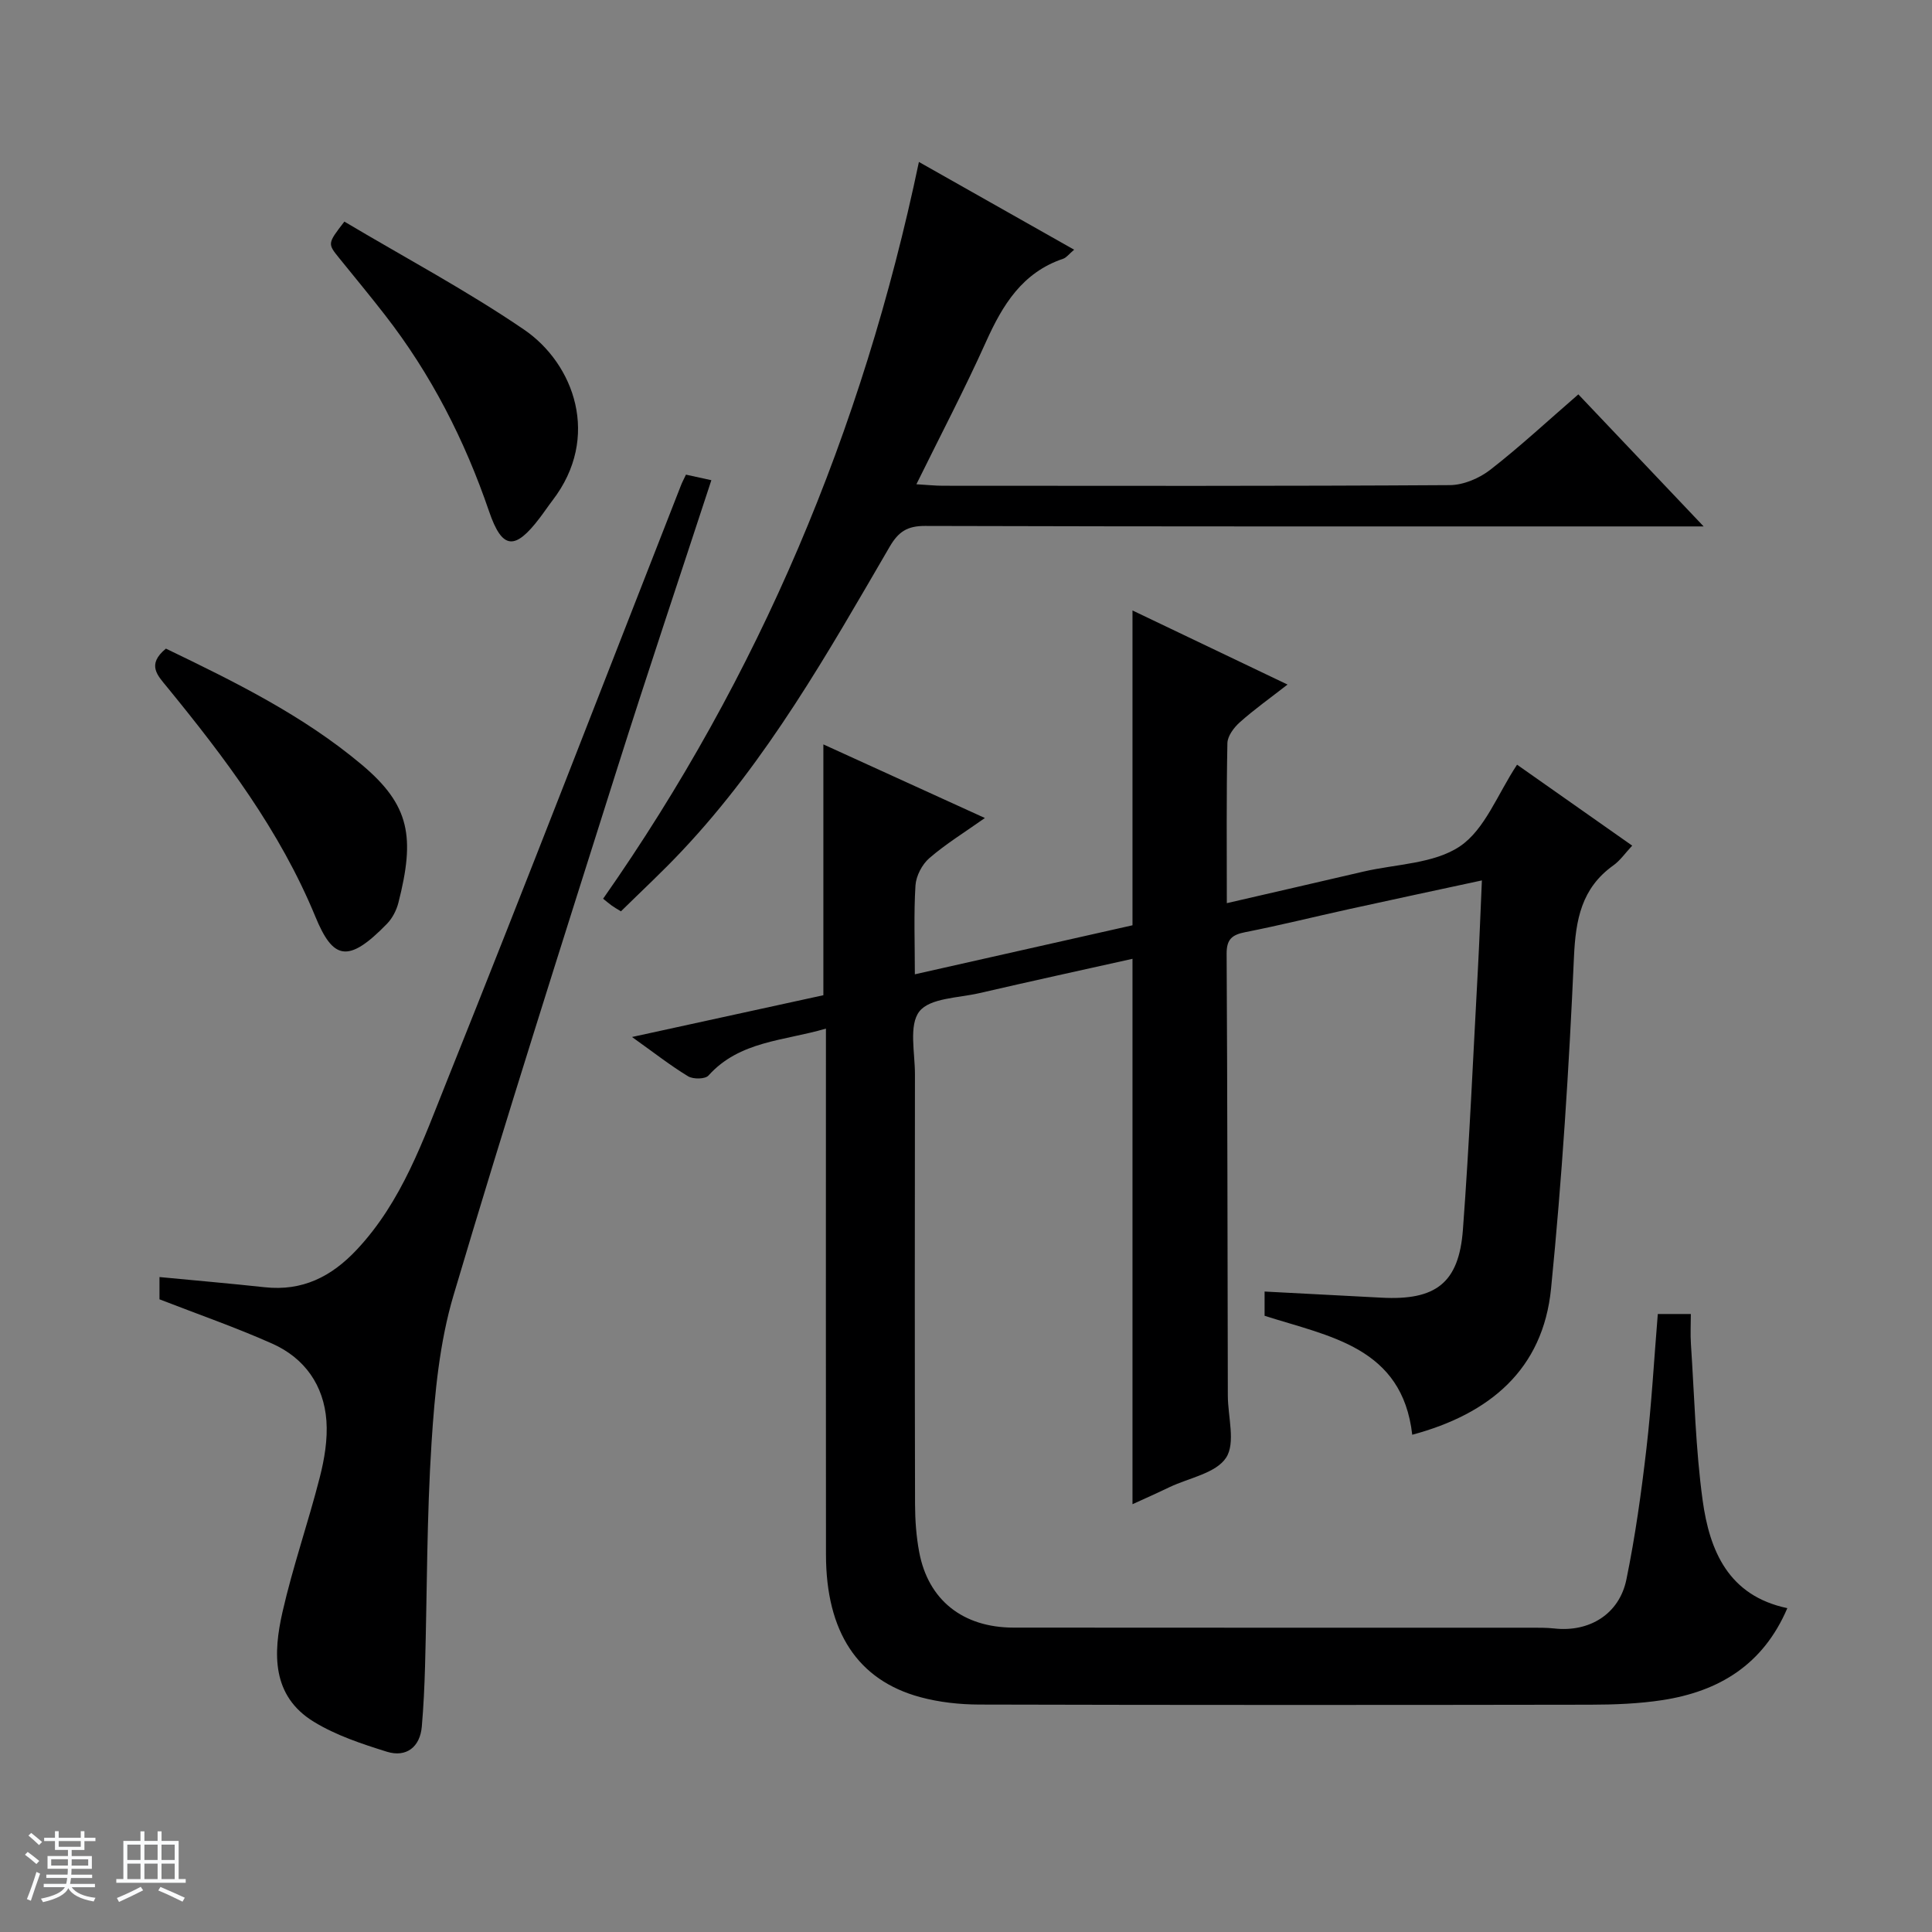
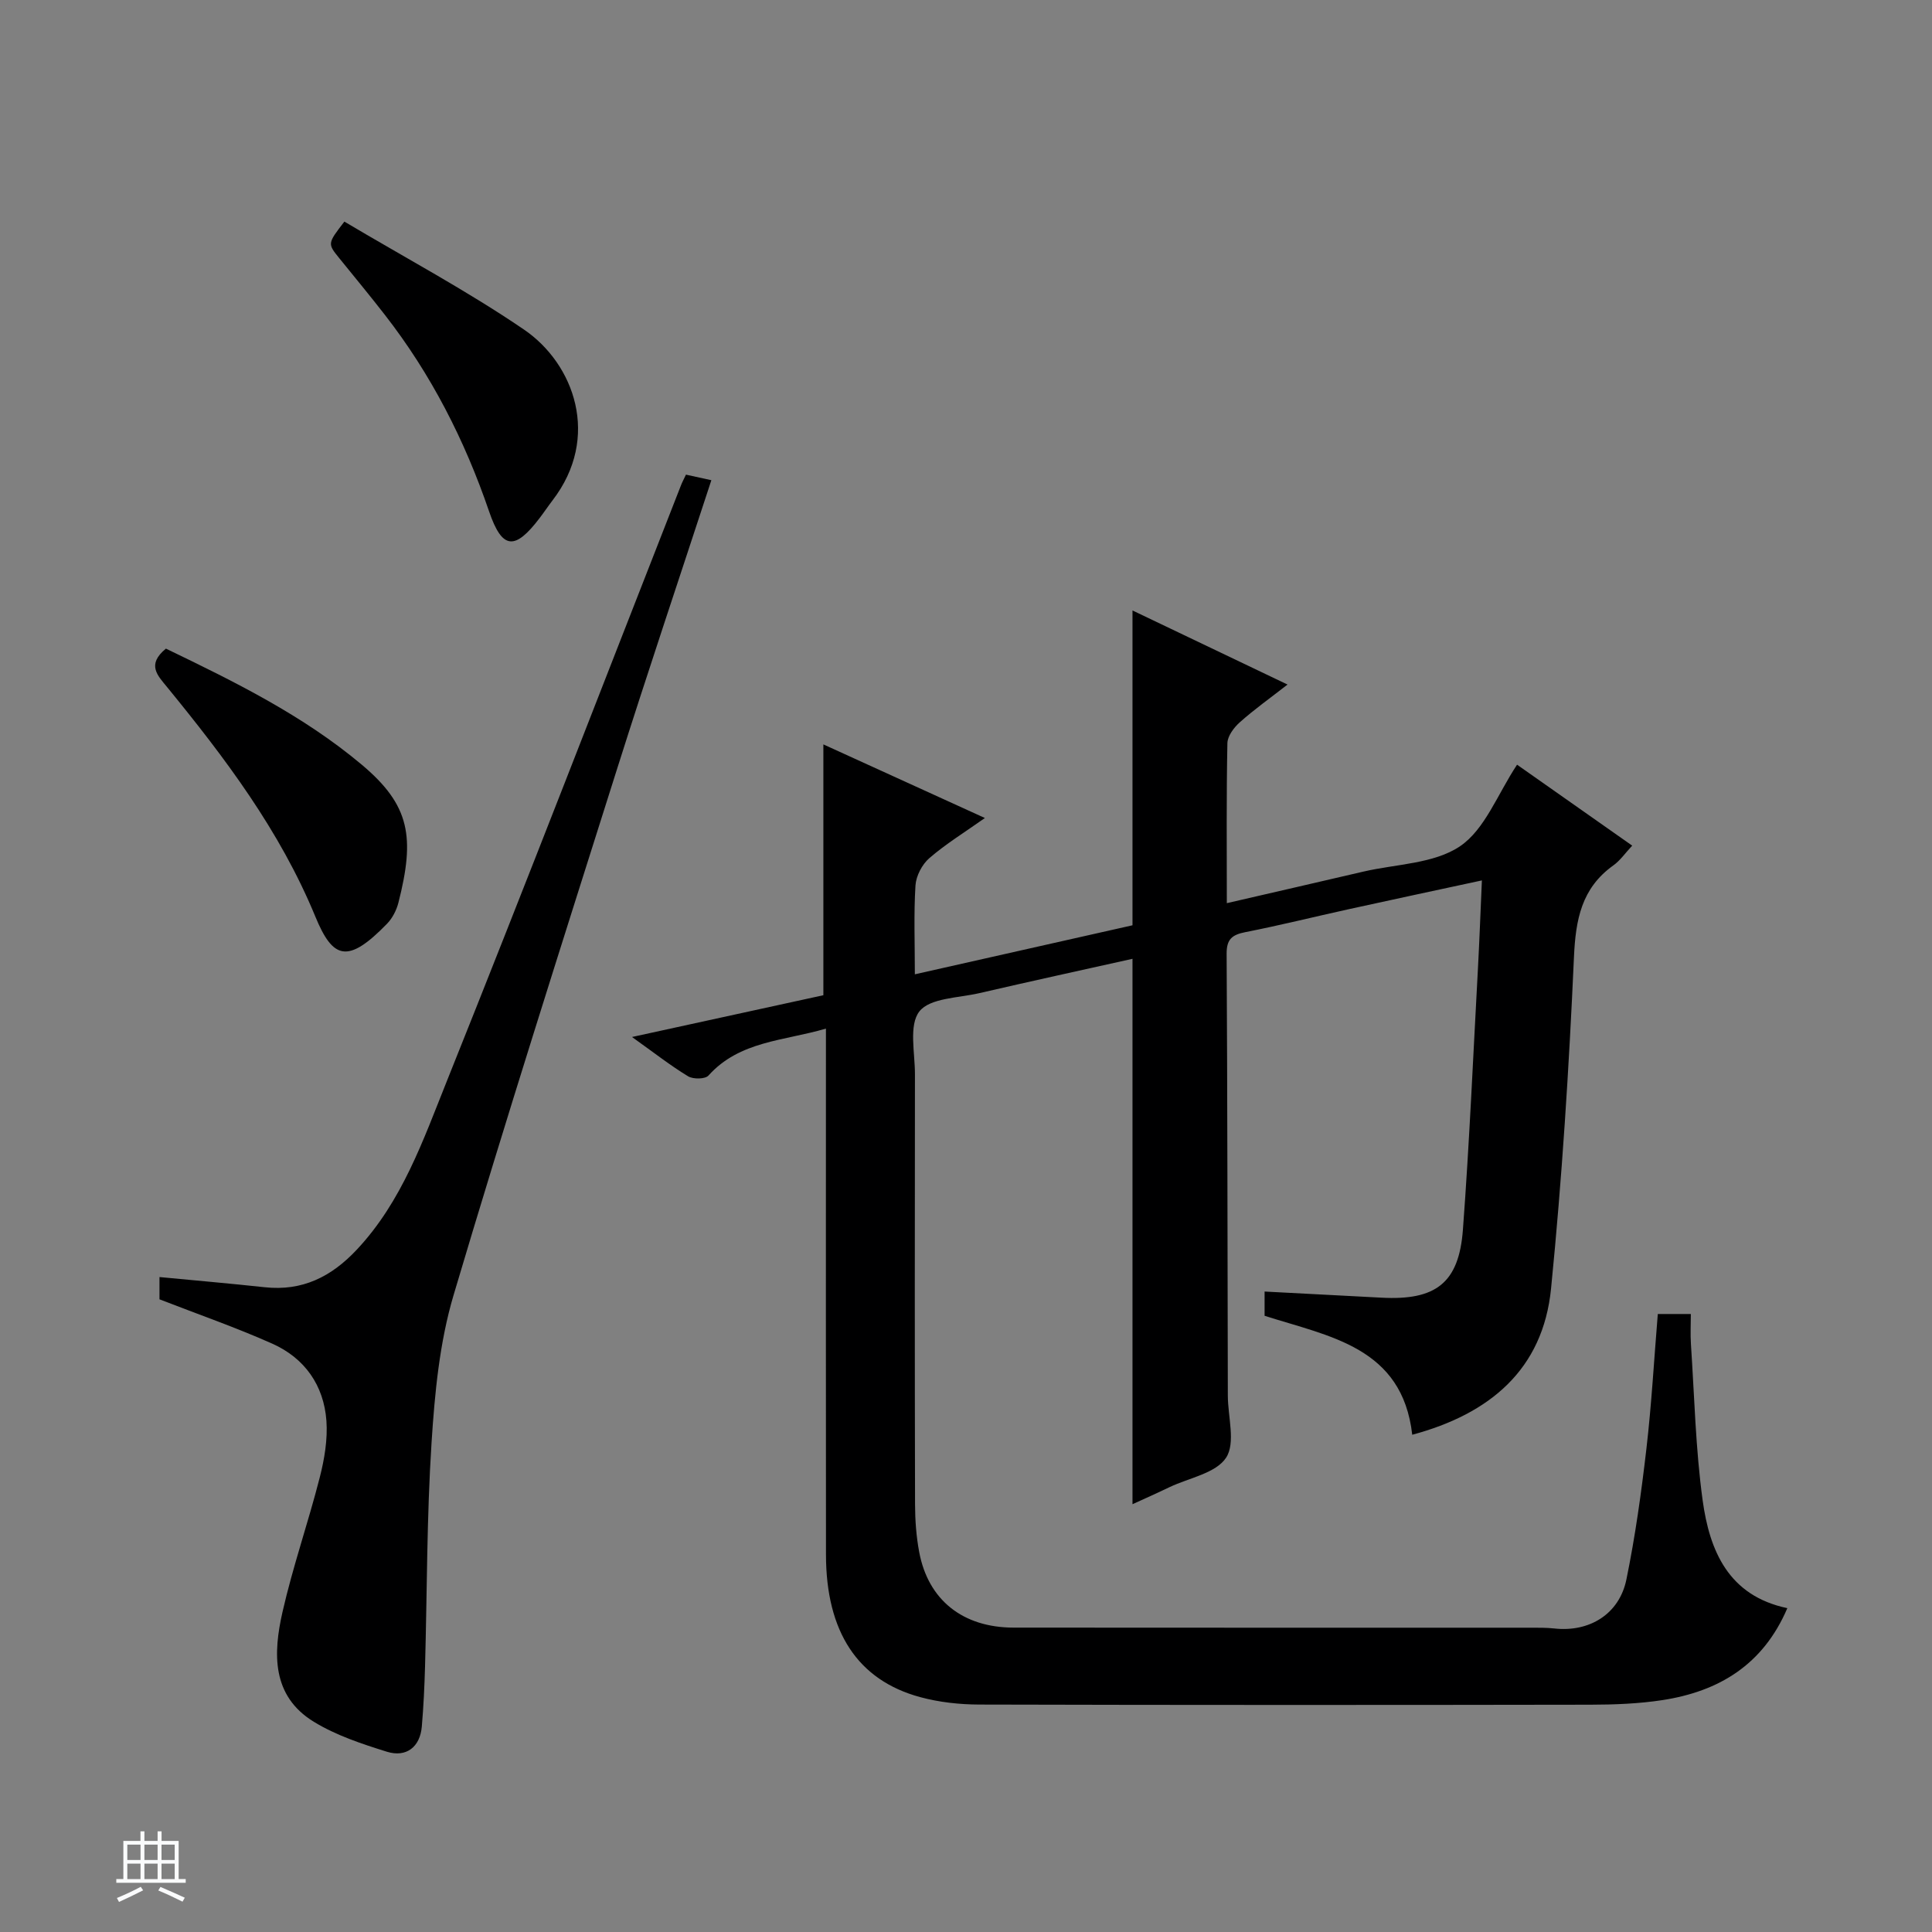
<svg xmlns="http://www.w3.org/2000/svg" enable-background="new 0 0 400 400" viewBox="0 0 400 400">
  <rect x="0" y="0" width="400" height="400" fill="#808080" stroke="none" />
-   <path d="m5.17 384 .56-.58c.85.61 1.65 1.24 2.4 1.87l-.59.64c-.84-.73-1.63-1.38-2.37-1.93m1.22 9.53-.82-.34c.71-1.76 1.37-3.64 1.98-5.63.24.13.5.25.76.36-.6 1.67-1.24 3.54-1.92 5.61m-.5-13.5.57-.54c.56.44 1.31 1.06 2.26 1.87l-.64.64c-.68-.66-1.41-1.32-2.19-1.97m3.25.46h2.24v-1.36h.77v1.36h4.57v-1.36h.76v1.36h2.28v.69h-2.28v1.84h-2.64v1.26h4.18v2.64h-4.21c0 .45-.02.86-.05 1.21h4.32v.69h-4.38c-.04.34-.1.75-.19 1.22h5.15v.69h-4.82c.87 1.19 2.51 1.92 4.93 2.19-.17.31-.3.57-.37.76-2.77-.49-4.52-1.41-5.26-2.76-.56 1.26-2.3 2.23-5.24 2.9-.12-.24-.26-.48-.43-.72 2.73-.55 4.38-1.34 4.96-2.38h-4.38v-.69h4.65c.1-.38.17-.79.21-1.22h-4.32v-.69h4.4c.03-.34.05-.75.05-1.21h-4.2v-2.64h4.23v-1.26h-2.69v-1.84h-2.24zm1.46 4.46v1.29h3.45c.01-.4.02-.57.01-.53v-.32-.45h-3.46zm1.55-2.59h4.57v-1.19h-4.57zm6.11 2.59h-3.42v.77c-.01.19-.01.37-.02.53h3.44z" fill="#fafbfc" />
  <path d="m32.63 379.16h.82v1.98h3.54v7.89h1.46v.78h-14.37v-.78h1.46v-7.89h3.54v-1.98h.82v1.98h2.73zm-3.49 11.48.5.73c-1.61.82-3.28 1.63-5 2.41-.13-.27-.28-.55-.44-.82 1.75-.72 3.4-1.49 4.94-2.32m-2.78-5.55h2.73v-3.18h-2.73zm0 3.95h2.73v-3.2h-2.73zm3.54-3.95h2.73v-3.18h-2.73zm0 3.95h2.73v-3.2h-2.73zm7.89 4.68c-1.84-.92-3.51-1.7-5.02-2.32l.45-.73c1.89.8 3.57 1.55 5.04 2.23zm-1.62-11.81h-2.73v3.18h2.73zm-2.73 7.13h2.73v-3.2h-2.73v3.19z" fill="#fafbfc" />
  <g fill="#000001">
    <path d="m234.47 311.43c0-37.87 0-75.12 0-112.92-10.51 2.34-21.12 4.66-31.71 7.11-4.32 1-10.22.99-12.41 3.78-2.23 2.85-.91 8.57-.92 13.04-.04 29.66-.05 59.33.02 88.99.01 3.31.25 6.66.86 9.91 1.86 9.92 9.02 15.63 19.54 15.64 35.66.04 71.32.01 106.99.02 1.66 0 3.34-.02 4.99.16 7.23.8 13.43-2.97 14.9-10.15 1.83-8.93 3.09-17.99 4.14-27.05 1.07-9.2 1.58-18.46 2.36-27.91h6.84c0 2.07-.12 4.18.02 6.26.72 10.77.96 21.62 2.42 32.29 1.43 10.43 5.32 19.79 17.54 22.35-5.03 11.77-14.2 17.24-25.86 19.04-4.9.75-9.93.94-14.91.95-42.16.07-84.32.08-126.48-.03-4.11-.01-8.34-.47-12.29-1.54-12.95-3.51-19.48-13.53-19.5-29.48-.04-34.33-.01-68.66-.01-102.99 0-1.82 0-3.63 0-5.94-8.73 2.57-17.86 2.53-24.32 9.72-.68.76-3.17.79-4.21.16-3.66-2.22-7.06-4.89-11.62-8.14 14.01-3.06 26.97-5.89 39.62-8.65 0-17.42 0-34.38 0-51.93 10.8 4.92 21.71 9.89 33.44 15.24-4.21 2.98-8.09 5.36-11.49 8.3-1.51 1.3-2.75 3.68-2.88 5.65-.37 5.91-.13 11.86-.13 18.41 15.6-3.52 30.42-6.85 45.06-10.15 0-21.8 0-43.22 0-65.18 10.49 5.01 20.89 9.98 32.1 15.34-3.74 2.91-6.96 5.2-9.88 7.81-1.22 1.08-2.54 2.85-2.57 4.33-.22 10.81-.12 21.63-.12 33.12 9.71-2.24 18.99-4.37 28.26-6.53 6.78-1.58 14.64-1.61 20.03-5.26 5.16-3.5 7.76-10.78 11.8-16.88 7.83 5.5 15.66 11.01 23.84 16.76-1.46 1.56-2.49 3.08-3.89 4.08-6.62 4.73-7.82 11.23-8.17 19.01-1.02 22.9-2.47 45.81-4.74 68.61-1.67 16.77-12.69 25.96-28.74 30.27-2.07-18.15-17.07-20.31-30.57-24.63 0-1.42 0-2.88 0-5.02 8.13.43 16.17.84 24.21 1.27 11.21.6 16.02-3.01 16.85-14.06 1.35-18.06 2.13-36.17 3.12-54.26.31-5.78.52-11.56.81-18.07-9.55 2.06-18.57 3.98-27.57 5.96-7.14 1.57-14.23 3.34-21.4 4.75-2.75.54-3.9 1.46-3.88 4.48.17 30.49.18 60.99.25 91.48.01 4.38 1.64 9.79-.36 12.85-2.1 3.21-7.64 4.17-11.7 6.09-2.53 1.22-5.06 2.35-7.68 3.54z" />
    <path d="m33.02 269.01c0-1.17 0-2.79 0-4.61 7.4.71 14.61 1.33 21.8 2.11 7.78.84 13.78-2.17 19.02-7.75 9.41-10.01 13.78-22.73 18.7-34.99 16.44-41 32.35-82.21 48.47-123.34.24-.62.56-1.2 1.01-2.16 1.63.36 3.3.72 5.26 1.15-6.6 20.17-13.26 39.98-19.56 59.9-11.46 36.24-23.02 72.45-33.83 108.88-2.89 9.75-3.88 20.22-4.54 30.44-1 15.43-.92 30.93-1.35 46.4-.12 4.15-.31 8.3-.67 12.44-.36 4.18-3.18 6.46-7.25 5.19-5.18-1.62-10.51-3.38-15.1-6.19-8.78-5.37-8.43-14.21-6.49-22.74 2.13-9.37 5.32-18.49 7.7-27.81.98-3.81 1.67-7.91 1.39-11.79-.54-7.33-4.5-12.96-11.21-15.95-7.53-3.36-15.35-6.07-23.35-9.18z" />
-     <path d="m128.56 188.68c-.77-.47-1.35-.79-1.89-1.18-.54-.38-1.03-.82-1.8-1.43 32.29-46.09 53.7-96.83 65.38-152.54 10.76 6.08 21.2 11.98 32.14 18.17-1.09.92-1.6 1.64-2.27 1.87-8.46 2.85-12.54 9.55-15.98 17.2-4.4 9.78-9.39 19.3-14.41 29.49 2.27.13 3.87.31 5.47.31 34.99.02 69.99.09 104.98-.13 2.82-.02 6.09-1.41 8.37-3.18 6.16-4.79 11.9-10.13 18.23-15.61 8.4 8.85 16.71 17.62 25.94 27.34-2.81 0-4.53 0-6.24 0-51.66 0-103.31.05-154.97-.1-3.68-.01-5.51 1.21-7.31 4.3-12.81 22-25.33 44.22-42.96 62.93-3.98 4.25-8.26 8.21-12.68 12.56z" />
    <path d="m71.3 45.88c12.5 7.44 25.28 14.24 37.18 22.35 10.39 7.08 15.97 22.31 5.9 35.39-.91 1.19-1.74 2.44-2.65 3.63-5.08 6.68-7.74 6.64-10.47-1.37-5.06-14.79-12.02-28.42-21.6-40.72-3.06-3.94-6.24-7.78-9.38-11.66-2.49-3.07-2.5-3.06 1.02-7.62z" />
    <path d="m34.35 134.29c14.21 6.85 28.37 13.8 40.56 24.04 10.01 8.41 11.03 15.02 7.57 28.59-.4 1.55-1.24 3.19-2.35 4.33-8.16 8.41-11.22 7.31-14.85-1.5-7.34-17.8-18.7-32.84-30.72-47.54-1.93-2.36-4.25-4.6-.21-7.92z" />
  </g>
</svg>